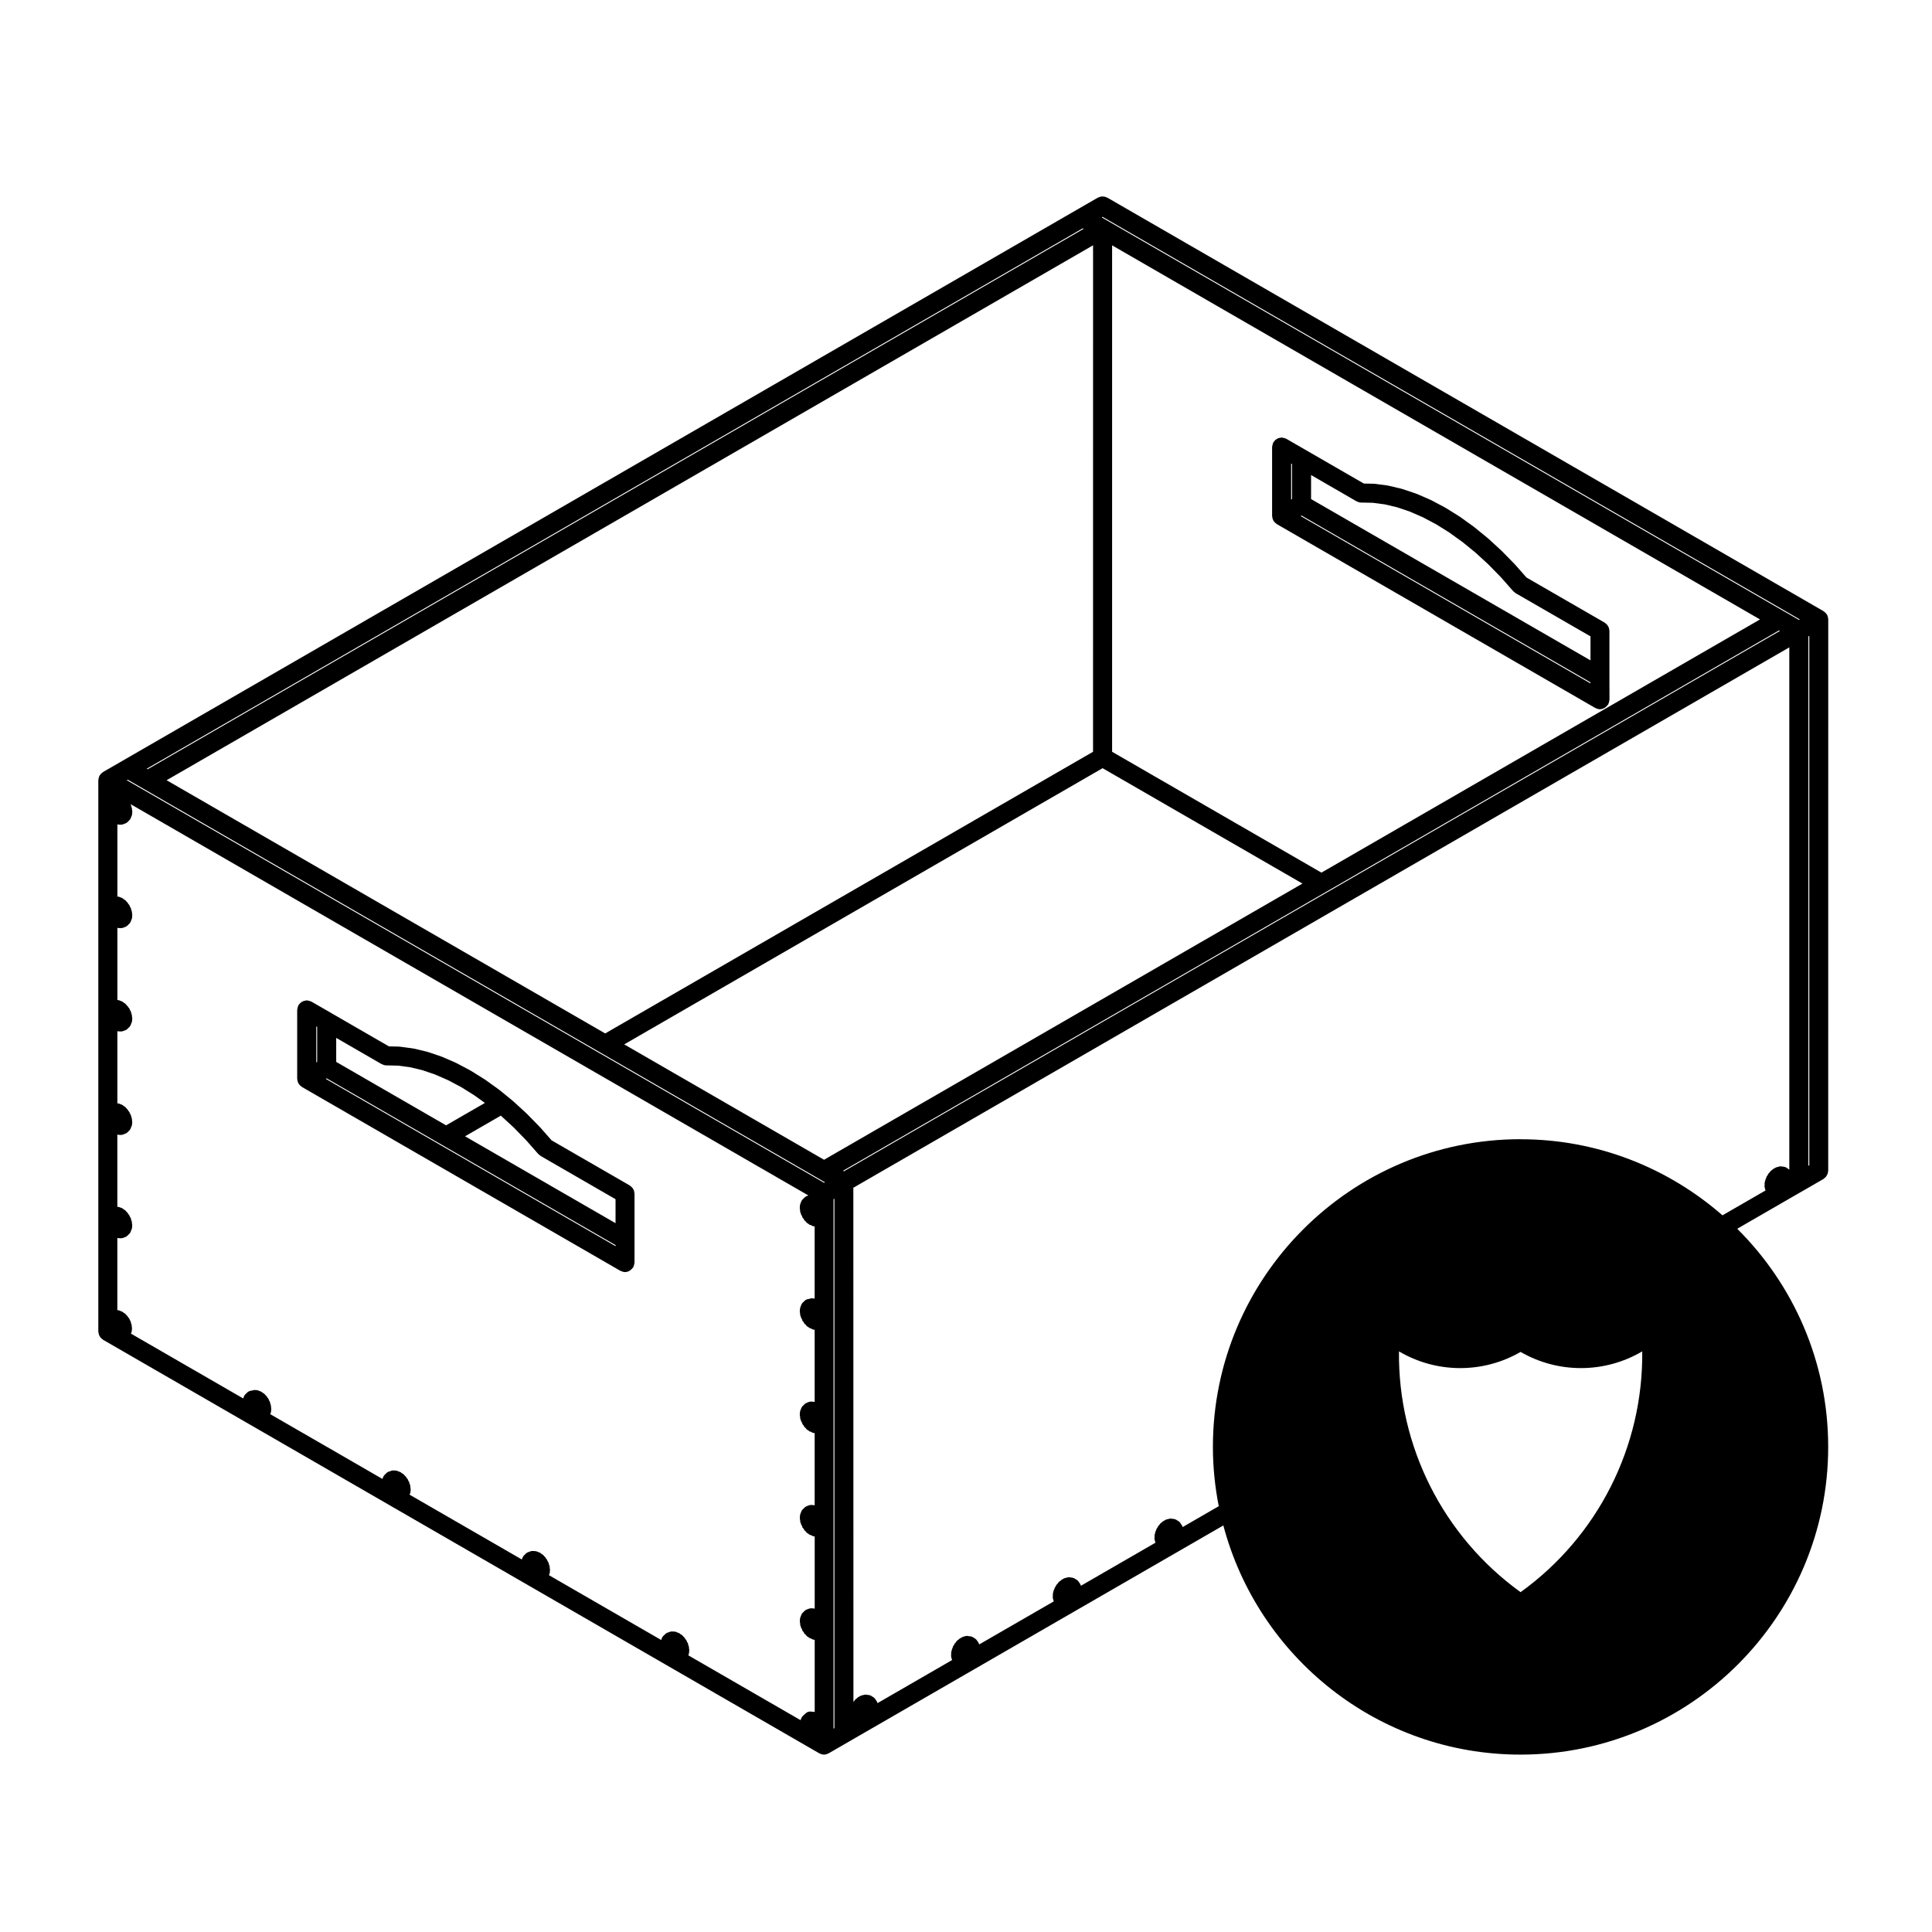
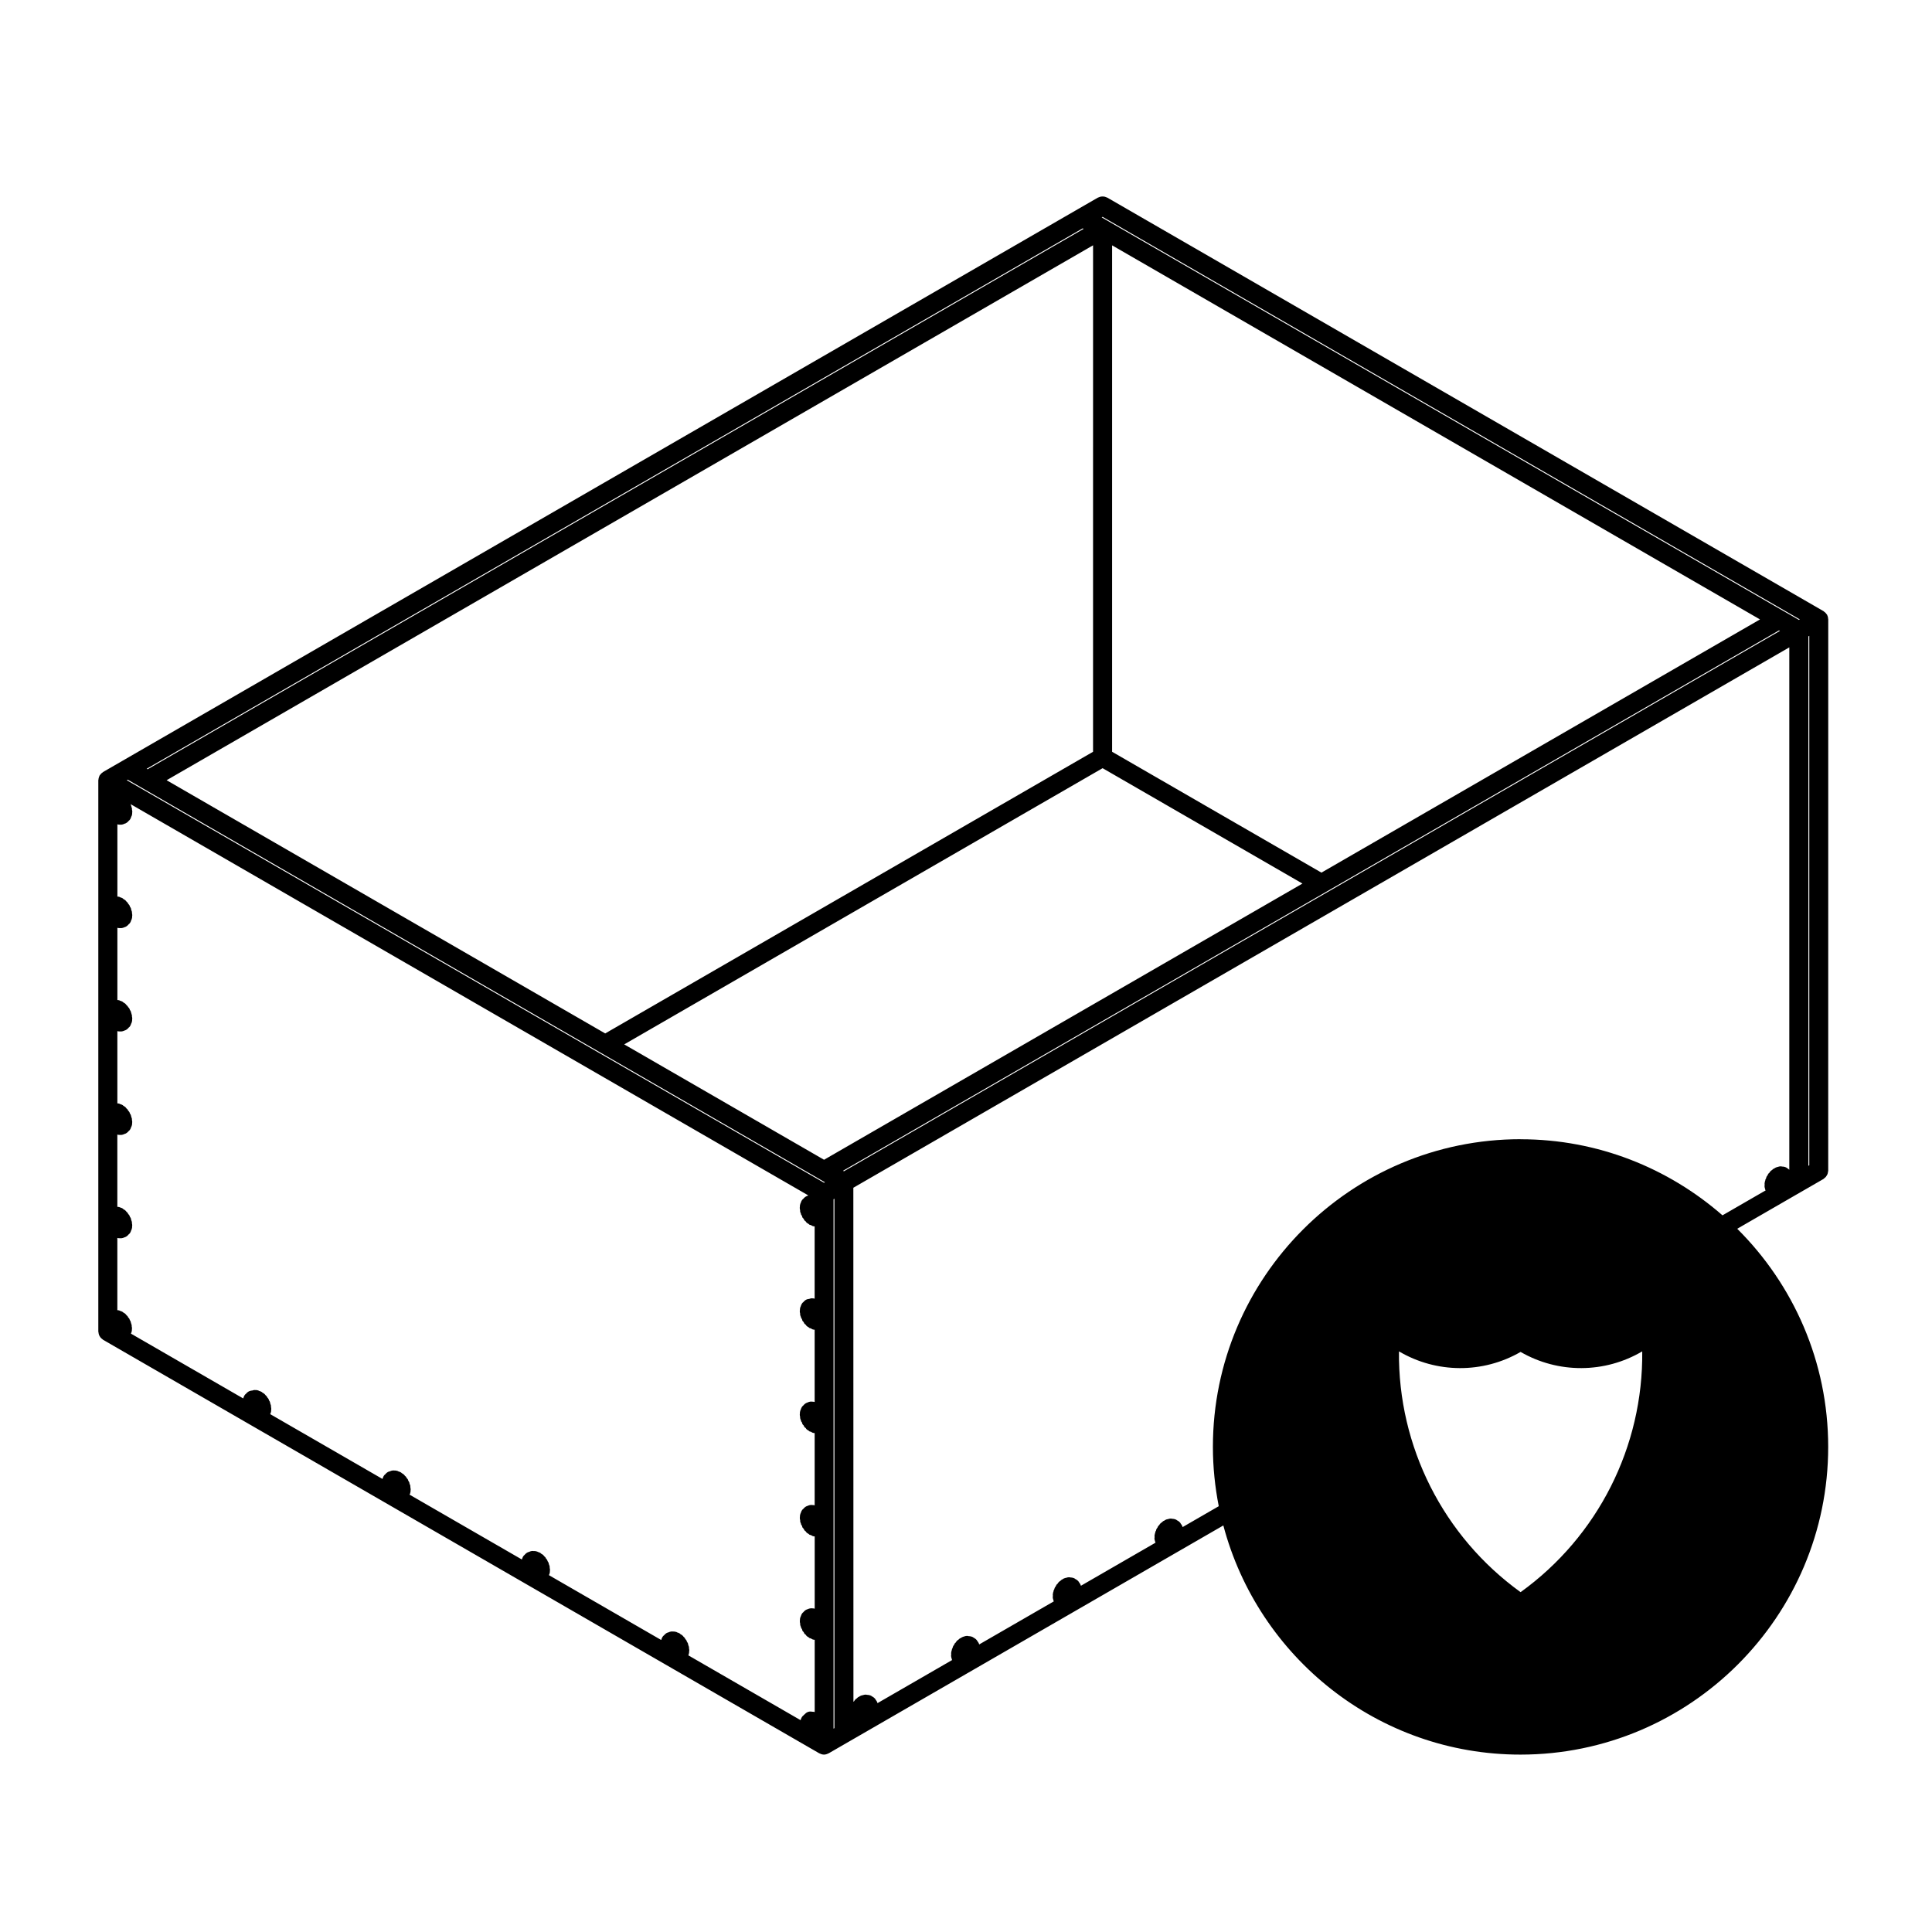
<svg xmlns="http://www.w3.org/2000/svg" fill="#000000" width="800px" height="800px" version="1.1" viewBox="144 144 512 512">
  <g>
-     <path d="m312.01 459.54c-0.051-0.156-0.125-0.293-0.211-0.43-0.082-0.137-0.156-0.273-0.262-0.387-0.121-0.137-0.258-0.246-0.402-0.352-0.082-0.059-0.133-0.145-0.223-0.195l-20.727-11.965-3.027-3.438c-0.016-0.02-0.039-0.023-0.055-0.039-0.016-0.02-0.02-0.039-0.035-0.055l-3.414-3.492c-0.016-0.02-0.039-0.023-0.059-0.039-0.016-0.016-0.02-0.039-0.035-0.055l-3.512-3.219c-0.016-0.016-0.039-0.02-0.059-0.035-0.02-0.02-0.031-0.047-0.051-0.066l-1.375-1.125-2.207-1.797c-0.02-0.016-0.047-0.02-0.066-0.035-0.02-0.016-0.031-0.047-0.055-0.059l-3.633-2.613c-0.023-0.02-0.055-0.02-0.086-0.039-0.02-0.016-0.031-0.035-0.055-0.051l-3.656-2.281c-0.023-0.016-0.055-0.016-0.086-0.031-0.023-0.02-0.039-0.047-0.07-0.059l-3.656-1.941c-0.023-0.016-0.059-0.012-0.09-0.023-0.031-0.02-0.055-0.051-0.09-0.066l-3.633-1.578c-0.035-0.016-0.07-0.012-0.105-0.02-0.031-0.016-0.055-0.047-0.09-0.055l-3.582-1.215c-0.039-0.016-0.082-0.004-0.121-0.016s-0.066-0.039-0.105-0.051l-3.512-0.832c-0.047-0.012-0.09 0.004-0.133-0.004-0.039-0.012-0.07-0.035-0.109-0.039l-3.414-0.457c-0.051-0.012-0.102 0.012-0.152 0.004-0.047-0.004-0.086-0.031-0.133-0.031l-2.656-0.055-15.234-8.797c-0.004-0.004-0.004-0.012-0.016-0.016l-5.269-3.043c-0.047-0.031-0.102-0.023-0.152-0.051-0.145-0.074-0.309-0.109-0.469-0.156-0.16-0.047-0.324-0.09-0.488-0.102-0.051-0.004-0.098-0.031-0.152-0.031-0.109 0-0.207 0.051-0.312 0.066-0.172 0.02-0.336 0.047-0.504 0.102-0.156 0.055-0.293 0.133-0.43 0.211-0.137 0.082-0.266 0.156-0.387 0.262-0.137 0.117-0.238 0.25-0.348 0.395-0.059 0.086-0.152 0.137-0.207 0.23-0.023 0.047-0.023 0.102-0.051 0.141-0.074 0.145-0.109 0.312-0.156 0.473-0.047 0.168-0.09 0.328-0.102 0.5 0 0.055-0.031 0.102-0.031 0.145v18.262c0 0.051 0.023 0.098 0.031 0.145 0.004 0.105 0.02 0.215 0.047 0.324 0.02 0.117 0.051 0.227 0.09 0.336 0.035 0.105 0.074 0.207 0.121 0.309 0.023 0.047 0.02 0.102 0.051 0.141 0.02 0.039 0.066 0.051 0.09 0.09 0.066 0.102 0.133 0.191 0.211 0.281 0.121 0.137 0.258 0.246 0.402 0.352 0.082 0.059 0.133 0.141 0.223 0.195l0.016 0.012s0.004 0 0.012 0.004l84.332 48.688c0.035 0.02 0.074 0.012 0.109 0.031 0.348 0.18 0.719 0.309 1.137 0.312h0.004c0.414 0 0.785-0.121 1.129-0.301 0.098-0.047 0.168-0.109 0.258-0.172 0.262-0.172 0.473-0.383 0.648-0.645 0.039-0.055 0.105-0.082 0.145-0.141 0.023-0.047 0.023-0.102 0.051-0.141 0.074-0.145 0.109-0.312 0.156-0.473 0.047-0.168 0.09-0.328 0.102-0.5 0-0.055 0.031-0.098 0.031-0.145v-18.262c0-0.105-0.047-0.195-0.059-0.301 0-0.16-0.023-0.324-0.086-0.496zm-66.879-33.539c0.031 0.02 0.066 0.012 0.098 0.023 0.336 0.18 0.707 0.309 1.113 0.312l3.18 0.07 3.113 0.414 3.266 0.777 3.371 1.145 3.492 1.523 3.465 1.832 3.465 2.168 2.812 2.019-10.293 5.941-29.113-16.809v-6.367zm62.008 42.168-39.898-23.039 9.48-5.473 3.359 3.078 3.32 3.402 3.266 3.703c0.082 0.098 0.195 0.133 0.289 0.207 0.117 0.105 0.207 0.227 0.344 0.309l19.828 11.445v6.367zm-79.09-42.754-0.23 0.133v-9.539l0.23 0.133zm2.519 4.359 30.375 17.531 0.016 0.012s0.004 0 0.012 0.004l46.168 26.656v0.277l-76.805-44.344z" />
    <path d="m628.45 307.68c-0.02-0.117-0.051-0.227-0.09-0.336-0.035-0.105-0.074-0.207-0.121-0.309-0.023-0.047-0.023-0.102-0.051-0.141-0.023-0.039-0.074-0.07-0.105-0.109-0.059-0.098-0.121-0.172-0.195-0.258-0.082-0.098-0.156-0.176-0.25-0.258-0.086-0.074-0.168-0.137-0.262-0.195-0.039-0.031-0.07-0.074-0.105-0.102l-189.81-109.59c-0.09-0.055-0.191-0.055-0.281-0.098-0.168-0.074-0.332-0.141-0.516-0.176-0.156-0.031-0.312-0.031-0.473-0.031-0.156 0-0.312 0-0.469 0.031-0.18 0.039-0.344 0.105-0.52 0.176-0.09 0.039-0.188 0.047-0.273 0.098l-5.273 3.043-253.07 146.12-5.269 3.043c-0.039 0.023-0.066 0.066-0.105 0.098-0.102 0.059-0.188 0.125-0.277 0.207s-0.168 0.156-0.246 0.25c-0.07 0.086-0.137 0.16-0.195 0.258-0.031 0.047-0.074 0.07-0.102 0.109-0.023 0.039-0.023 0.102-0.051 0.141-0.051 0.102-0.09 0.195-0.121 0.309-0.039 0.109-0.07 0.223-0.09 0.336-0.02 0.105-0.035 0.215-0.047 0.324 0 0.055-0.031 0.102-0.031 0.145v146.11c0 0.105 0.047 0.195 0.059 0.301 0.02 0.176 0.047 0.344 0.105 0.516 0.051 0.156 0.125 0.293 0.211 0.43 0.082 0.137 0.156 0.273 0.262 0.387 0.121 0.137 0.258 0.246 0.402 0.352 0.082 0.059 0.133 0.145 0.223 0.195l189.8 109.59h0.004c0.039 0.023 0.086 0.02 0.121 0.039 0.336 0.176 0.711 0.297 1.117 0.301h0.004 0.004c0.406-0.004 0.781-0.121 1.117-0.301 0.039-0.02 0.086-0.016 0.121-0.039h0.004l5.269-3.043 99.32-57.344c9.234 34.895 40.988 60.73 78.746 60.73 44.961 0 81.547-36.582 81.547-81.547 0-22.57-9.234-43.023-24.105-57.809l17.559-10.141c0.004-0.004 0.012 0 0.016-0.004l5.273-3.043c0.102-0.059 0.152-0.145 0.242-0.215 0.133-0.105 0.262-0.203 0.379-0.328 0.105-0.125 0.188-0.262 0.266-0.402 0.082-0.137 0.156-0.266 0.207-0.418 0.059-0.172 0.086-0.336 0.105-0.52 0.016-0.105 0.066-0.191 0.066-0.301l0.008-146.11c0-0.051-0.031-0.098-0.031-0.145 0.008-0.109-0.004-0.223-0.031-0.328zm-302.02 274.9c0.016-0.047 0.059-0.066 0.074-0.105 0.105-0.312 0.141-0.621 0.133-0.934 0.004-0.039 0.031-0.082 0.031-0.121 0.016-0.23-0.047-0.449-0.09-0.672 0-0.074 0.02-0.145 0.012-0.223v-0.016c0-0.004-0.004-0.012-0.004-0.02v-0.02c-0.016-0.105-0.074-0.188-0.105-0.289-0.035-0.121-0.07-0.246-0.121-0.363-0.016-0.082-0.004-0.168-0.031-0.246-0.066-0.195-0.191-0.348-0.297-0.52-0.035-0.09-0.039-0.191-0.086-0.277-0.09-0.172-0.227-0.293-0.348-0.43-0.051-0.09-0.07-0.191-0.125-0.277-0.09-0.121-0.211-0.191-0.316-0.297-0.055-0.07-0.09-0.152-0.156-0.215 0 0 0-0.004-0.004-0.004-0.023-0.023-0.066-0.035-0.09-0.059-0.023-0.031-0.035-0.07-0.066-0.098-0.145-0.137-0.324-0.207-0.488-0.301-0.07-0.059-0.117-0.141-0.191-0.191-0.215-0.145-0.457-0.215-0.699-0.289-0.059-0.031-0.105-0.082-0.172-0.105-0.344-0.121-0.691-0.16-1.031-0.137-0.035 0-0.066-0.02-0.098-0.02-0.395 0.004-0.762 0.109-1.094 0.277-0.07 0.023-0.141 0.016-0.211 0.047-0.387 0.168-0.68 0.438-0.934 0.742-0.039 0.039-0.098 0.059-0.137 0.105-0.273 0.301-0.43 0.648-0.527 1.012-0.012 0.031-0.035 0.051-0.047 0.074l-29.719-17.16c0.02-0.055 0.012-0.117 0.023-0.176 0.016-0.035 0.059-0.055 0.074-0.098 0.121-0.328 0.168-0.664 0.145-0.992 0.004-0.035 0.02-0.066 0.023-0.098 0.012-0.176-0.047-0.336-0.07-0.516 0-0.086-0.016-0.16-0.023-0.246-0.004-0.066 0.016-0.121 0.004-0.188 0-0.023-0.02-0.047-0.023-0.07-0.004-0.023 0.004-0.047 0-0.07-0.016-0.09-0.074-0.156-0.102-0.242-0.031-0.102-0.059-0.195-0.105-0.293-0.016-0.074-0.004-0.152-0.031-0.227-0.066-0.195-0.191-0.348-0.297-0.516-0.035-0.098-0.039-0.195-0.086-0.281-0.09-0.172-0.227-0.293-0.348-0.434-0.051-0.086-0.07-0.188-0.125-0.273-0.082-0.105-0.191-0.168-0.281-0.262-0.055-0.066-0.102-0.133-0.16-0.191-0.023-0.023-0.035-0.059-0.059-0.086-0.016-0.016-0.035-0.02-0.055-0.035-0.02-0.02-0.023-0.047-0.047-0.066-0.156-0.152-0.348-0.238-0.523-0.336-0.07-0.059-0.117-0.137-0.191-0.188-0.211-0.137-0.441-0.207-0.676-0.277-0.07-0.031-0.117-0.09-0.191-0.109-0.344-0.121-0.695-0.16-1.039-0.137-0.031 0-0.059-0.02-0.098-0.02h-0.039c-0.402 0-0.77 0.117-1.109 0.289-0.051 0.02-0.105 0.016-0.156 0.035-0.387 0.168-0.684 0.441-0.934 0.746-0.039 0.047-0.102 0.066-0.141 0.105-0.262 0.297-0.418 0.637-0.52 0.988-0.012 0.035-0.039 0.055-0.051 0.086l-29.719-17.156c0.02-0.059 0.016-0.117 0.031-0.176 0.016-0.035 0.055-0.055 0.07-0.098 0.121-0.328 0.168-0.672 0.152-0.992 0-0.035 0.02-0.059 0.02-0.098 0.012-0.176-0.047-0.336-0.07-0.516 0-0.086-0.016-0.16-0.023-0.246-0.004-0.066 0.016-0.121 0.004-0.188-0.004-0.023-0.02-0.047-0.023-0.07s0.004-0.047 0-0.07c-0.016-0.09-0.074-0.152-0.102-0.238-0.031-0.105-0.059-0.203-0.105-0.297-0.016-0.074-0.004-0.152-0.031-0.227-0.066-0.191-0.188-0.332-0.289-0.5-0.035-0.098-0.039-0.195-0.086-0.289-0.098-0.188-0.242-0.316-0.379-0.473-0.051-0.086-0.066-0.18-0.125-0.262-0.074-0.105-0.188-0.156-0.273-0.242-0.051-0.066-0.098-0.125-0.152-0.188-0.016-0.02-0.023-0.047-0.047-0.066-0.016-0.016-0.039-0.02-0.055-0.035-0.02-0.02-0.023-0.051-0.047-0.07-0.168-0.168-0.363-0.262-0.559-0.367-0.066-0.055-0.109-0.133-0.188-0.18-0.223-0.145-0.469-0.215-0.711-0.289-0.059-0.031-0.109-0.082-0.176-0.105-0.332-0.117-0.676-0.16-1.008-0.137-0.02-0.004-0.039-0.016-0.059-0.016-0.418 0.004-0.789 0.109-1.137 0.277-0.07 0.023-0.141 0.016-0.207 0.047-0.387 0.168-0.684 0.441-0.934 0.746-0.039 0.047-0.102 0.066-0.141 0.105-0.262 0.297-0.418 0.637-0.52 0.988-0.012 0.031-0.039 0.055-0.051 0.086l-29.719-17.156c0.02-0.059 0.016-0.117 0.031-0.176 0.016-0.039 0.059-0.055 0.074-0.098 0.121-0.328 0.168-0.664 0.145-0.992 0.004-0.035 0.02-0.066 0.023-0.098 0.012-0.176-0.047-0.336-0.07-0.516 0-0.07-0.012-0.133-0.016-0.195 0-0.051 0.016-0.09 0.012-0.133 0-0.02-0.016-0.035-0.016-0.055s0.004-0.035 0-0.051c-0.016-0.105-0.074-0.18-0.102-0.281 0-0.004-0.004-0.012-0.004-0.016-0.035-0.121-0.055-0.242-0.105-0.352-0.012-0.023-0.012-0.051-0.02-0.074-0.016-0.059-0.004-0.125-0.023-0.188-0.066-0.18-0.188-0.316-0.281-0.48-0.035-0.102-0.035-0.203-0.086-0.293-0.098-0.188-0.242-0.316-0.371-0.469-0.051-0.09-0.07-0.188-0.125-0.266-0.074-0.102-0.18-0.156-0.266-0.242-0.051-0.066-0.098-0.125-0.152-0.188-0.02-0.02-0.023-0.047-0.047-0.066-0.016-0.016-0.039-0.02-0.055-0.035-0.016-0.023-0.023-0.051-0.047-0.07-0.168-0.168-0.367-0.262-0.559-0.367-0.07-0.059-0.109-0.133-0.188-0.18-0.215-0.141-0.457-0.211-0.699-0.281-0.066-0.031-0.117-0.086-0.188-0.105-0.336-0.121-0.684-0.156-1.027-0.133-0.023 0-0.051-0.016-0.082-0.016-0.176 0.031-0.324 0.098-0.488 0.137-0.262 0.023-0.527 0.059-0.777 0.16-0.402 0.168-0.707 0.441-0.957 0.754-0.047 0.047-0.105 0.066-0.152 0.109-0.262 0.297-0.418 0.637-0.52 0.988-0.012 0.035-0.035 0.055-0.051 0.086l-29.715-17.156c0.02-0.066 0.012-0.125 0.031-0.191 0.016-0.039 0.059-0.059 0.074-0.102 0.117-0.316 0.156-0.645 0.141-0.961 0.004-0.035 0.023-0.07 0.023-0.105 0.012-0.211-0.047-0.406-0.086-0.609 0-0.066 0.016-0.121 0.004-0.188 0-0.016 0.004-0.031 0.004-0.047 0-0.02-0.016-0.035-0.016-0.055 0-0.016 0.004-0.035 0-0.051-0.016-0.098-0.07-0.16-0.098-0.25-0.039-0.156-0.07-0.316-0.137-0.465-0.016-0.059-0.004-0.121-0.023-0.18-0.055-0.16-0.168-0.289-0.246-0.43-0.035-0.09-0.035-0.18-0.082-0.266-0.012-0.02-0.023-0.031-0.035-0.047v-0.004c0.051 0.094 0.051 0.074 0.043 0.059-0.098-0.176-0.238-0.309-0.367-0.453-0.051-0.086-0.07-0.188-0.125-0.266-0.074-0.102-0.18-0.152-0.266-0.242-0.051-0.059-0.09-0.121-0.141-0.176-0.016-0.02-0.023-0.047-0.039-0.066-0.02-0.023-0.055-0.031-0.074-0.051-0.023-0.023-0.031-0.059-0.055-0.086-0.156-0.152-0.348-0.242-0.527-0.344-0.082-0.043-0.129-0.125-0.199-0.176-0.23-0.152-0.484-0.23-0.734-0.301-0.059-0.023-0.105-0.082-0.168-0.102-0.176-0.059-0.348-0.051-0.523-0.07v-19.148c0.176 0.039 0.359 0.09 0.535 0.09 0.035 0 0.066-0.031 0.102-0.031 0.059 0.004 0.109 0.035 0.172 0.035h0.039c0.395 0 0.754-0.105 1.09-0.273 0.047-0.02 0.098-0.012 0.137-0.031 0.406-0.172 0.715-0.453 0.973-0.777 0.047-0.047 0.105-0.059 0.145-0.105 0.273-0.312 0.422-0.664 0.52-1.039 0.016-0.035 0.055-0.055 0.07-0.09 0.109-0.312 0.152-0.641 0.141-0.953 0-0.035 0.023-0.07 0.023-0.105 0.016-0.23-0.047-0.449-0.09-0.672 0-0.074 0.02-0.145 0.012-0.223v-0.016c0-0.004-0.004-0.012-0.004-0.02v-0.02c-0.016-0.098-0.07-0.16-0.09-0.25-0.035-0.141-0.082-0.277-0.137-0.402-0.016-0.082-0.004-0.16-0.031-0.242-0.066-0.195-0.191-0.348-0.297-0.52-0.035-0.09-0.039-0.191-0.086-0.277-0.09-0.176-0.238-0.301-0.359-0.441-0.051-0.09-0.07-0.191-0.125-0.273-0.086-0.117-0.211-0.188-0.312-0.281-0.055-0.07-0.086-0.152-0.145-0.211v-0.004c-0.031-0.031-0.07-0.039-0.102-0.07-0.031-0.023-0.039-0.066-0.07-0.098-0.145-0.137-0.316-0.207-0.488-0.301-0.07-0.059-0.117-0.141-0.191-0.191-0.215-0.145-0.457-0.215-0.699-0.289-0.07-0.008-0.117-0.055-0.176-0.078-0.188-0.07-0.371-0.059-0.559-0.086v-19.148c0.18 0.039 0.359 0.098 0.535 0.098 0.035 0 0.066-0.031 0.102-0.031 0.055 0.004 0.105 0.035 0.168 0.035h0.039c0.406 0 0.77-0.117 1.113-0.293 0.051-0.016 0.105-0.012 0.152-0.031 0.387-0.168 0.684-0.441 0.938-0.75 0.035-0.039 0.098-0.055 0.133-0.098 0.277-0.312 0.434-0.676 0.535-1.047 0.016-0.039 0.059-0.059 0.074-0.102 0.117-0.316 0.156-0.645 0.141-0.961 0.004-0.035 0.023-0.07 0.023-0.105 0.012-0.215-0.047-0.406-0.086-0.609 0-0.066 0.016-0.121 0.004-0.188 0-0.016 0.004-0.031 0.004-0.047 0-0.02-0.016-0.035-0.016-0.055 0-0.02 0.004-0.035 0-0.051-0.016-0.098-0.07-0.16-0.098-0.25-0.039-0.156-0.07-0.316-0.137-0.465-0.016-0.059-0.004-0.121-0.023-0.18-0.066-0.195-0.195-0.348-0.301-0.523-0.035-0.09-0.035-0.191-0.086-0.277-0.09-0.172-0.23-0.297-0.359-0.434-0.051-0.09-0.066-0.191-0.125-0.273-0.086-0.117-0.207-0.18-0.309-0.281-0.055-0.07-0.086-0.152-0.145-0.211v-0.004c-0.02-0.023-0.055-0.031-0.074-0.051-0.023-0.023-0.031-0.059-0.055-0.086-0.156-0.152-0.348-0.242-0.527-0.344-0.07-0.055-0.109-0.133-0.188-0.18-0.23-0.152-0.484-0.23-0.734-0.301-0.059-0.023-0.105-0.082-0.168-0.102-0.176-0.059-0.348-0.051-0.523-0.07v-19.148c0.176 0.039 0.359 0.09 0.535 0.09 0.035 0 0.066-0.031 0.102-0.031 0.059 0.004 0.109 0.035 0.172 0.035h0.039c0.395 0 0.754-0.105 1.09-0.273 0.047-0.02 0.098-0.012 0.137-0.031 0.402-0.168 0.707-0.441 0.961-0.762 0.039-0.039 0.102-0.055 0.141-0.102 0.277-0.312 0.434-0.676 0.535-1.047 0.016-0.039 0.059-0.059 0.074-0.102 0.117-0.316 0.156-0.645 0.141-0.961 0.004-0.035 0.023-0.07 0.023-0.105 0.012-0.215-0.047-0.406-0.086-0.609 0-0.066 0.016-0.121 0.004-0.188 0-0.016 0.004-0.031 0.004-0.047 0-0.02-0.016-0.035-0.016-0.055s0.004-0.035 0-0.051c-0.016-0.09-0.066-0.156-0.09-0.246-0.039-0.16-0.074-0.324-0.141-0.473-0.016-0.059-0.004-0.117-0.023-0.176-0.066-0.195-0.191-0.344-0.297-0.516-0.035-0.098-0.035-0.191-0.086-0.281-0.09-0.176-0.238-0.301-0.363-0.449-0.055-0.051-0.074-0.152-0.137-0.238-0.074-0.102-0.18-0.152-0.266-0.238-0.051-0.066-0.09-0.125-0.141-0.188-0.016-0.016-0.023-0.039-0.039-0.059-0.02-0.023-0.051-0.031-0.074-0.051-0.023-0.023-0.031-0.059-0.055-0.086-0.156-0.152-0.344-0.238-0.523-0.336-0.07-0.059-0.117-0.137-0.191-0.188-0.23-0.152-0.484-0.23-0.734-0.301-0.059-0.023-0.105-0.082-0.168-0.102-0.176-0.059-0.348-0.051-0.523-0.07v-19.148c0.176 0.039 0.359 0.09 0.535 0.09 0.035 0 0.066-0.031 0.102-0.031 0.059 0.004 0.109 0.035 0.172 0.035h0.039c0.395 0 0.754-0.105 1.09-0.273 0.047-0.02 0.098-0.012 0.137-0.031 0.406-0.172 0.715-0.453 0.973-0.777 0.047-0.047 0.105-0.066 0.145-0.105 0.273-0.312 0.422-0.664 0.52-1.039 0.016-0.035 0.055-0.055 0.07-0.09 0.109-0.312 0.152-0.641 0.141-0.953 0-0.035 0.023-0.07 0.023-0.105 0.016-0.238-0.047-0.449-0.09-0.672 0-0.074 0.02-0.145 0.012-0.215v-0.02c0-0.004-0.004-0.012-0.004-0.02v-0.02c-0.016-0.102-0.07-0.176-0.102-0.273-0.035-0.133-0.074-0.262-0.125-0.383-0.016-0.082-0.004-0.16-0.031-0.242-0.066-0.195-0.191-0.344-0.297-0.516-0.035-0.098-0.039-0.191-0.086-0.281-0.09-0.176-0.238-0.301-0.359-0.441-0.051-0.09-0.07-0.191-0.125-0.273-0.086-0.117-0.211-0.188-0.312-0.289-0.055-0.066-0.086-0.145-0.145-0.207v-0.004c-0.031-0.031-0.07-0.039-0.102-0.07-0.031-0.023-0.039-0.066-0.07-0.098-0.141-0.133-0.316-0.207-0.484-0.301-0.07-0.059-0.117-0.141-0.195-0.191-0.215-0.145-0.457-0.215-0.699-0.289-0.059-0.031-0.105-0.082-0.172-0.105-0.188-0.07-0.371-0.059-0.559-0.086v-19.148c0.18 0.039 0.359 0.098 0.535 0.098 0.035 0 0.066-0.031 0.102-0.031 0.055 0.004 0.105 0.035 0.168 0.035h0.039c0.406 0 0.77-0.117 1.113-0.293 0.051-0.016 0.105-0.012 0.152-0.031 0.387-0.172 0.684-0.441 0.938-0.75 0.035-0.039 0.098-0.055 0.133-0.098 0.277-0.312 0.434-0.676 0.535-1.047 0.016-0.039 0.059-0.059 0.074-0.102 0.117-0.316 0.156-0.645 0.141-0.961 0.004-0.035 0.023-0.07 0.023-0.105 0.012-0.211-0.047-0.406-0.086-0.609 0-0.066 0.016-0.121 0.004-0.188 0-0.016 0.004-0.031 0.004-0.047 0-0.02-0.016-0.035-0.016-0.055s0.004-0.035 0-0.051c-0.016-0.09-0.07-0.16-0.09-0.246-0.039-0.16-0.074-0.324-0.141-0.473-0.016-0.059-0.004-0.121-0.023-0.176-0.031-0.09-0.102-0.152-0.137-0.238l179.63 103.71c-0.133 0.039-0.242 0.105-0.363 0.168-0.016 0.004-0.031 0.004-0.039 0.012-0.398 0.168-0.699 0.438-0.945 0.746-0.047 0.047-0.105 0.066-0.145 0.105-0.273 0.301-0.43 0.648-0.527 1.012-0.02 0.051-0.059 0.086-0.082 0.133-0.109 0.312-0.152 0.641-0.141 0.953 0 0.039-0.023 0.074-0.023 0.109-0.016 0.25 0.047 0.484 0.102 0.715 0 0.086-0.023 0.168-0.012 0.25 0.035 0.242 0.133 0.453 0.227 0.664 0.016 0.07 0.004 0.141 0.031 0.211 0.047 0.133 0.172 0.195 0.23 0.312 0.051 0.156 0.066 0.324 0.137 0.469 0.07 0.145 0.211 0.207 0.309 0.324 0.07 0.137 0.105 0.289 0.195 0.406 0.102 0.137 0.25 0.203 0.371 0.312 0.074 0.102 0.117 0.215 0.207 0.301 0.16 0.156 0.359 0.25 0.551 0.359 0.066 0.055 0.105 0.133 0.18 0.176 0.141 0.098 0.309 0.074 0.453 0.137 0.145 0.086 0.273 0.195 0.43 0.25 0.176 0.066 0.359 0.07 0.535 0.098v19.141c-0.238-0.051-0.48-0.105-0.715-0.086-0.031 0-0.059-0.02-0.09-0.02-0.227 0.031-0.43 0.105-0.641 0.176-0.211 0.031-0.43 0.047-0.629 0.125-0.395 0.168-0.695 0.438-0.945 0.746-0.047 0.047-0.105 0.066-0.145 0.105-0.273 0.301-0.43 0.656-0.527 1.02-0.02 0.055-0.066 0.09-0.086 0.141-0.105 0.312-0.145 0.629-0.133 0.941 0 0.039-0.023 0.074-0.031 0.109-0.016 0.25 0.047 0.484 0.102 0.719 0 0.082-0.023 0.16-0.012 0.246 0.035 0.242 0.133 0.453 0.227 0.664 0.016 0.07 0.004 0.141 0.031 0.211 0.047 0.133 0.172 0.195 0.23 0.312 0.051 0.156 0.066 0.324 0.137 0.469 0.07 0.145 0.211 0.207 0.309 0.324 0.066 0.133 0.102 0.281 0.188 0.398 0.105 0.141 0.258 0.211 0.383 0.324 0.074 0.102 0.125 0.223 0.215 0.312 0.16 0.152 0.352 0.242 0.535 0.344 0.066 0.055 0.105 0.133 0.18 0.176 0.137 0.09 0.297 0.074 0.438 0.133 0.141 0.086 0.262 0.195 0.418 0.25 0.188 0.07 0.379 0.082 0.562 0.102v19.145c-0.238-0.051-0.473-0.105-0.711-0.09-0.035 0-0.066-0.02-0.098-0.02-0.449-0.016-0.84 0.117-1.199 0.301-0.035 0.016-0.074 0.012-0.105 0.023-0.383 0.168-0.68 0.438-0.926 0.742-0.039 0.039-0.098 0.055-0.133 0.102-0.273 0.301-0.43 0.648-0.527 1.012-0.02 0.051-0.059 0.086-0.082 0.133-0.109 0.312-0.156 0.641-0.141 0.957 0 0.035-0.023 0.07-0.023 0.105-0.016 0.25 0.047 0.484 0.102 0.715 0 0.086-0.023 0.168-0.012 0.25 0.035 0.238 0.133 0.441 0.223 0.648 0.016 0.074 0.004 0.152 0.031 0.223 0.047 0.137 0.176 0.203 0.242 0.324 0.051 0.156 0.066 0.324 0.141 0.469 0.07 0.137 0.211 0.203 0.301 0.316 0.066 0.125 0.102 0.277 0.188 0.395 0.102 0.137 0.25 0.207 0.371 0.312 0.074 0.102 0.121 0.223 0.211 0.312 0.16 0.156 0.359 0.25 0.551 0.359 0.066 0.055 0.109 0.125 0.18 0.176 0.141 0.098 0.309 0.074 0.453 0.137 0.145 0.086 0.273 0.195 0.43 0.25 0.176 0.066 0.359 0.07 0.535 0.098v19.141c-0.242-0.051-0.48-0.105-0.719-0.086-0.031-0.004-0.055-0.02-0.086-0.02h-0.039c-0.398 0-0.762 0.109-1.094 0.277-0.047 0.02-0.098 0.012-0.137 0.031-0.395 0.168-0.699 0.438-0.945 0.746-0.047 0.047-0.105 0.066-0.145 0.105-0.273 0.301-0.43 0.648-0.527 1.012-0.02 0.051-0.059 0.086-0.082 0.133-0.109 0.312-0.152 0.641-0.141 0.957 0 0.035-0.023 0.07-0.023 0.105-0.016 0.25 0.047 0.484 0.102 0.715 0 0.086-0.023 0.168-0.012 0.25 0.035 0.242 0.133 0.453 0.227 0.664 0.016 0.07 0.004 0.141 0.031 0.211 0.047 0.133 0.172 0.195 0.23 0.312 0.051 0.156 0.066 0.324 0.137 0.469 0.07 0.145 0.211 0.207 0.309 0.324 0.07 0.137 0.105 0.289 0.195 0.406 0.102 0.137 0.25 0.203 0.371 0.312 0.074 0.102 0.117 0.215 0.207 0.301 0.16 0.156 0.359 0.25 0.551 0.359 0.066 0.055 0.109 0.125 0.18 0.176 0.141 0.098 0.309 0.074 0.453 0.137 0.145 0.086 0.273 0.195 0.43 0.25 0.176 0.066 0.359 0.07 0.535 0.098v19.141c-0.242-0.051-0.48-0.105-0.719-0.086-0.031-0.004-0.055-0.02-0.086-0.02-0.418 0-0.789 0.109-1.133 0.277-0.047 0.016-0.098 0.012-0.141 0.031-0.402 0.168-0.707 0.449-0.957 0.762-0.047 0.047-0.109 0.07-0.156 0.117-0.262 0.301-0.418 0.645-0.516 1.004-0.02 0.047-0.055 0.082-0.074 0.121-0.117 0.316-0.156 0.645-0.141 0.961-0.004 0.035-0.023 0.066-0.023 0.102-0.016 0.25 0.047 0.484 0.102 0.715 0 0.086-0.023 0.168-0.012 0.25 0.035 0.242 0.133 0.453 0.227 0.664 0.016 0.07 0.004 0.141 0.031 0.211 0.047 0.133 0.172 0.195 0.23 0.312 0.051 0.156 0.066 0.324 0.137 0.469 0.07 0.145 0.211 0.207 0.309 0.324 0.066 0.133 0.102 0.281 0.188 0.398 0.105 0.141 0.258 0.211 0.383 0.324 0.074 0.102 0.125 0.223 0.215 0.312 0.16 0.152 0.352 0.242 0.535 0.344 0.066 0.055 0.105 0.133 0.18 0.176 0.137 0.09 0.297 0.07 0.438 0.133 0.141 0.086 0.262 0.191 0.418 0.25 0.188 0.07 0.379 0.082 0.562 0.102v19.145c-0.238-0.051-0.473-0.105-0.711-0.09-0.035 0-0.066-0.02-0.098-0.02-0.762-0.125-1.41 0.191-1.875 0.719-0.133 0.105-0.258 0.215-0.363 0.348-0.039 0.039-0.098 0.059-0.133 0.102-0.273 0.301-0.43 0.648-0.527 1.012-0.012 0.031-0.035 0.051-0.047 0.074l-29.719-17.16c0.004 0.012-0.004-0.062 0.012-0.129zm109.77-381.11 184.77 106.68-0.23 0.133-4.016-2.312c-0.012 0-0.012 0-0.02-0.004l-179.24-103.49-1.5-0.867zm-73.816 249.88-52.961-30.578 126.78-73.195 52.961 30.578zm71.301-108.13-129.3 74.652-116.23-67.105 245.52-141.76-0.004 134.21zm60.508 32.035-55.473-32.027v-134.21l171.7 99.137zm-63.266-170.74 0.242 0.137-248.05 143.21-0.238-0.137zm-253.08 146.11 4.012 2.316 0.016 0.012s0.004 0 0.012 0.004l121.24 70 0.016 0.012s0.004 0 0.012 0.004l57.957 33.465c0.004 0.004 0.004 0.012 0.016 0.016l1.492 0.863-0.23 0.133-184.78-106.68zm187.05 111.18 0.23-0.133v140.3l-0.23 0.133zm2.754-7.406-0.23-0.137 128.01-73.902c0-0.004 0.004-0.004 0.012-0.004l0.012-0.012 120.01-69.285 0.238 0.137zm255.59-141.75 0.238-0.133v140.3l-0.238 0.133zm-76.266 253.29c-20.48-14.766-32.5-38.562-32.234-63.809 9.934 5.856 22.25 5.914 32.234 0.145 9.984 5.769 22.309 5.707 32.234-0.145 0.27 25.25-11.754 49.051-32.234 63.809zm0-120.04c-44.961 0-81.543 36.582-81.543 81.543 0 5.375 0.555 10.625 1.551 15.719l-9.582 5.535v-0.023c-0.105-0.359-0.293-0.672-0.523-0.938-0.016-0.031-0.02-0.066-0.039-0.098-0.25-0.348-0.578-0.578-0.945-0.75-0.051-0.039-0.09-0.098-0.141-0.121-0.359-0.191-0.746-0.262-1.133-0.273-0.055-0.004-0.105-0.039-0.16-0.047-0.383-0.023-0.742 0.047-1.074 0.168-0.051 0.012-0.102-0.004-0.145 0.012-0.289 0.082-0.527 0.227-0.754 0.395-0.059 0.023-0.121 0.031-0.176 0.059-0.168 0.102-0.277 0.242-0.414 0.367-0.07 0.051-0.145 0.07-0.211 0.125-0.016 0.016-0.023 0.039-0.039 0.055-0.02 0.02-0.047 0.023-0.066 0.039-0.168 0.145-0.277 0.336-0.395 0.52-0.059 0.07-0.145 0.105-0.207 0.18-0.125 0.156-0.176 0.336-0.262 0.516-0.059 0.082-0.141 0.137-0.191 0.227-0.102 0.172-0.125 0.359-0.176 0.535-0.051 0.09-0.121 0.156-0.156 0.25-0.051 0.117-0.035 0.242-0.059 0.363-0.023 0.082-0.082 0.145-0.098 0.23-0.004 0.012 0.004 0.023 0 0.035-0.004 0.039-0.004 0.074-0.004 0.109-0.012 0.035-0.039 0.066-0.047 0.102-0.047 0.223-0.016 0.438 0 0.656-0.004 0.086-0.047 0.168-0.047 0.25 0 0.309 0.074 0.59 0.176 0.855 0.012 0.051-0.004 0.102 0.012 0.145 0.02 0.074 0.098 0.105 0.117 0.176l-19.793 11.43c-0.004-0.012 0-0.016-0.004-0.023-0.102-0.359-0.289-0.672-0.516-0.938-0.02-0.031-0.023-0.066-0.047-0.098-0.25-0.348-0.586-0.578-0.945-0.754-0.055-0.035-0.09-0.09-0.141-0.117-0.363-0.191-0.746-0.262-1.133-0.273-0.055-0.004-0.105-0.039-0.156-0.047-0.383-0.031-0.746 0.039-1.082 0.168-0.047 0.012-0.098-0.004-0.137 0.012-0.324 0.09-0.609 0.246-0.855 0.438-0.039 0.02-0.082 0.02-0.109 0.039-0.133 0.086-0.223 0.207-0.332 0.312-0.074 0.051-0.16 0.07-0.227 0.125-0.035 0.031-0.047 0.07-0.074 0.102-0.023 0.02-0.059 0.023-0.086 0.051-0.152 0.137-0.242 0.312-0.352 0.48-0.07 0.07-0.16 0.109-0.223 0.191-0.125 0.16-0.188 0.348-0.277 0.523-0.055 0.086-0.137 0.137-0.188 0.227-0.102 0.172-0.121 0.352-0.176 0.527-0.047 0.09-0.117 0.156-0.152 0.25-0.047 0.105-0.031 0.215-0.055 0.324-0.023 0.082-0.082 0.141-0.098 0.227-0.004 0.012 0.004 0.02 0 0.031-0.012 0.051 0 0.102-0.004 0.141-0.016 0.051-0.047 0.086-0.055 0.125-0.047 0.227-0.016 0.441 0.004 0.664-0.012 0.086-0.051 0.16-0.051 0.246 0.004 0.297 0.086 0.562 0.176 0.828 0.012 0.055 0 0.105 0.016 0.16 0.02 0.074 0.098 0.105 0.121 0.176l-19.801 11.43v-0.012c-0.102-0.363-0.293-0.676-0.523-0.945-0.023-0.035-0.023-0.074-0.051-0.105-0.246-0.336-0.574-0.57-0.922-0.742-0.047-0.031-0.074-0.082-0.121-0.105-0.379-0.211-0.785-0.281-1.188-0.289-0.059-0.012-0.117-0.047-0.176-0.051-0.398-0.047-0.766 0.039-1.113 0.176-0.02 0.004-0.047 0-0.066 0.004-0.289 0.082-0.535 0.227-0.766 0.395-0.055 0.023-0.117 0.031-0.172 0.059-0.168 0.102-0.277 0.242-0.414 0.367-0.066 0.051-0.152 0.074-0.211 0.125-0.016 0.016-0.02 0.039-0.039 0.055-0.02 0.02-0.047 0.02-0.066 0.039-0.168 0.145-0.273 0.336-0.387 0.52-0.066 0.066-0.152 0.105-0.211 0.18-0.117 0.152-0.172 0.324-0.246 0.492-0.059 0.082-0.145 0.137-0.195 0.227-0.105 0.188-0.141 0.387-0.195 0.586-0.039 0.086-0.117 0.152-0.145 0.242-0.035 0.102-0.023 0.203-0.047 0.301-0.02 0.074-0.074 0.133-0.09 0.211v0.035c-0.012 0.051-0.004 0.105-0.012 0.152-0.012 0.047-0.039 0.086-0.051 0.125-0.047 0.223-0.012 0.43 0 0.645-0.004 0.086-0.047 0.16-0.047 0.25 0 0.301 0.082 0.586 0.176 0.852 0.012 0.051 0 0.105 0.012 0.152 0.02 0.074 0.098 0.105 0.121 0.176l-19.801 11.438v-0.023c-0.105-0.359-0.289-0.672-0.52-0.938-0.016-0.031-0.02-0.066-0.039-0.098-0.246-0.336-0.57-0.57-0.922-0.746-0.051-0.031-0.082-0.086-0.133-0.109-0.379-0.211-0.785-0.281-1.188-0.289-0.059-0.012-0.117-0.047-0.176-0.051-0.363-0.02-0.711 0.051-1.031 0.172-0.047 0.012-0.098-0.004-0.145 0.012-0.301 0.086-0.559 0.23-0.797 0.402-0.047 0.023-0.102 0.031-0.145 0.055-0.156 0.098-0.258 0.23-0.387 0.348-0.07 0.051-0.156 0.074-0.223 0.133-0.023 0.023-0.035 0.055-0.055 0.082-0.023 0.02-0.055 0.023-0.074 0.047-0.156 0.141-0.25 0.316-0.363 0.492-0.055 0.055-0.133 0.098-0.18 0.156l-0.023-136.23 248.04-143.21v138.45c-0.188-0.18-0.379-0.344-0.598-0.453-0.051-0.035-0.082-0.086-0.133-0.109-0.379-0.211-0.785-0.289-1.195-0.293-0.059-0.004-0.105-0.039-0.168-0.047-0.371-0.035-0.734 0.039-1.066 0.172-0.035 0.012-0.074 0-0.109 0.012-0.293 0.086-0.539 0.227-0.777 0.395-0.051 0.031-0.105 0.031-0.16 0.059-0.152 0.09-0.25 0.227-0.379 0.336-0.07 0.051-0.156 0.07-0.215 0.125-0.031 0.023-0.039 0.066-0.07 0.09-0.023 0.02-0.059 0.031-0.082 0.051-0.156 0.137-0.246 0.312-0.352 0.48-0.07 0.07-0.168 0.109-0.227 0.191-0.125 0.16-0.188 0.348-0.266 0.523-0.059 0.082-0.145 0.137-0.195 0.227-0.102 0.172-0.121 0.363-0.176 0.543-0.047 0.09-0.117 0.156-0.156 0.25-0.039 0.105-0.023 0.207-0.051 0.312-0.02 0.07-0.07 0.125-0.09 0.207 0 0.012 0.004 0.02 0 0.035-0.012 0.051 0 0.105-0.012 0.152s-0.039 0.086-0.051 0.125c-0.051 0.227-0.016 0.441 0 0.664-0.004 0.086-0.047 0.16-0.047 0.246 0.004 0.297 0.086 0.562 0.176 0.828 0.012 0.055-0.004 0.105 0.016 0.16 0.02 0.074 0.098 0.105 0.117 0.176l-11.441 6.609c-14.328-12.504-33.023-20.16-53.508-20.16z" />
-     <path d="m570.46 310.89c-0.02-0.176-0.047-0.344-0.105-0.516-0.051-0.156-0.125-0.293-0.207-0.43-0.082-0.137-0.156-0.273-0.266-0.387-0.117-0.137-0.258-0.246-0.398-0.352-0.086-0.059-0.133-0.141-0.223-0.195l-20.727-11.961-3.031-3.441c-0.016-0.02-0.039-0.023-0.055-0.039-0.016-0.02-0.02-0.039-0.035-0.055l-3.414-3.488c-0.016-0.02-0.047-0.023-0.059-0.039-0.016-0.016-0.023-0.039-0.039-0.055l-3.508-3.219c-0.02-0.02-0.051-0.02-0.07-0.039-0.016-0.016-0.02-0.039-0.039-0.055l-3.582-2.926c-0.02-0.016-0.051-0.02-0.07-0.035-0.02-0.02-0.031-0.047-0.059-0.066l-3.633-2.613c-0.023-0.02-0.055-0.02-0.082-0.039-0.023-0.016-0.035-0.035-0.059-0.051l-3.652-2.281c-0.031-0.016-0.059-0.016-0.086-0.031-0.031-0.016-0.047-0.047-0.074-0.059l-3.652-1.941c-0.031-0.016-0.059-0.016-0.09-0.023-0.035-0.02-0.059-0.051-0.09-0.066l-3.633-1.578c-0.039-0.016-0.082-0.012-0.105-0.023-0.035-0.012-0.059-0.039-0.09-0.051l-3.586-1.211c-0.039-0.016-0.082-0.004-0.117-0.016s-0.066-0.039-0.105-0.051l-3.512-0.836c-0.039-0.012-0.082 0.004-0.117-0.004-0.051-0.012-0.086-0.039-0.125-0.047l-3.414-0.453c-0.055-0.004-0.102 0.016-0.152 0.012-0.047-0.004-0.086-0.031-0.133-0.031l-2.648-0.055-15.25-8.805-5.269-3.043c-0.051-0.023-0.102-0.023-0.137-0.051-0.156-0.074-0.312-0.117-0.484-0.16-0.172-0.047-0.328-0.09-0.504-0.102-0.051-0.004-0.09-0.031-0.137-0.031-0.105 0-0.191 0.047-0.297 0.059-0.176 0.02-0.352 0.047-0.523 0.105-0.152 0.051-0.281 0.121-0.414 0.203-0.141 0.082-0.281 0.16-0.402 0.273-0.133 0.109-0.23 0.246-0.336 0.383-0.066 0.086-0.152 0.141-0.207 0.238-0.031 0.047-0.023 0.102-0.051 0.141-0.074 0.145-0.109 0.312-0.156 0.473-0.047 0.168-0.09 0.328-0.102 0.5-0.004 0.055-0.031 0.098-0.031 0.145v18.262c0 0.055 0.023 0.098 0.031 0.145 0.004 0.105 0.02 0.215 0.039 0.324 0.023 0.117 0.055 0.227 0.098 0.336 0.035 0.105 0.074 0.207 0.121 0.309 0.023 0.047 0.02 0.102 0.051 0.141 0.02 0.039 0.066 0.051 0.09 0.09 0.066 0.102 0.125 0.191 0.207 0.281 0.121 0.137 0.258 0.246 0.402 0.352 0.082 0.059 0.133 0.145 0.227 0.195l0.012 0.012c0.004 0 0.012 0 0.012 0.004l84.336 48.691c0.035 0.02 0.074 0.012 0.105 0.031 0.348 0.18 0.727 0.309 1.145 0.312h0.004 0.004c0.414 0 0.781-0.121 1.129-0.301 0.098-0.047 0.168-0.109 0.258-0.172 0.262-0.172 0.48-0.383 0.656-0.645 0.039-0.055 0.105-0.082 0.141-0.141 0.023-0.047 0.023-0.102 0.051-0.141 0.074-0.145 0.109-0.312 0.156-0.473 0.047-0.168 0.098-0.328 0.105-0.5 0-0.055 0.031-0.098 0.031-0.145l-0.016-6.074v-12.176c0.016-0.105-0.035-0.195-0.051-0.301zm-66.984-34.043c0.031 0.02 0.07 0.012 0.102 0.023 0.332 0.18 0.699 0.309 1.113 0.312l3.141 0.066 3.188 0.422 3.238 0.77 3.359 1.137 3.496 1.523 3.465 1.832 3.465 2.168 3.582 2.578 3.426 2.797 3.394 3.113 3.316 3.391 3.269 3.707c0.086 0.098 0.191 0.133 0.289 0.207 0.117 0.105 0.207 0.227 0.344 0.309l19.836 11.441v6.367l-74.051-42.75v-6.367zm-17.078-0.594-0.23 0.133v-9.539l0.23 0.133zm2.523 4.367 76.562 44.199v0.281l-76.801-44.344z" />
  </g>
</svg>